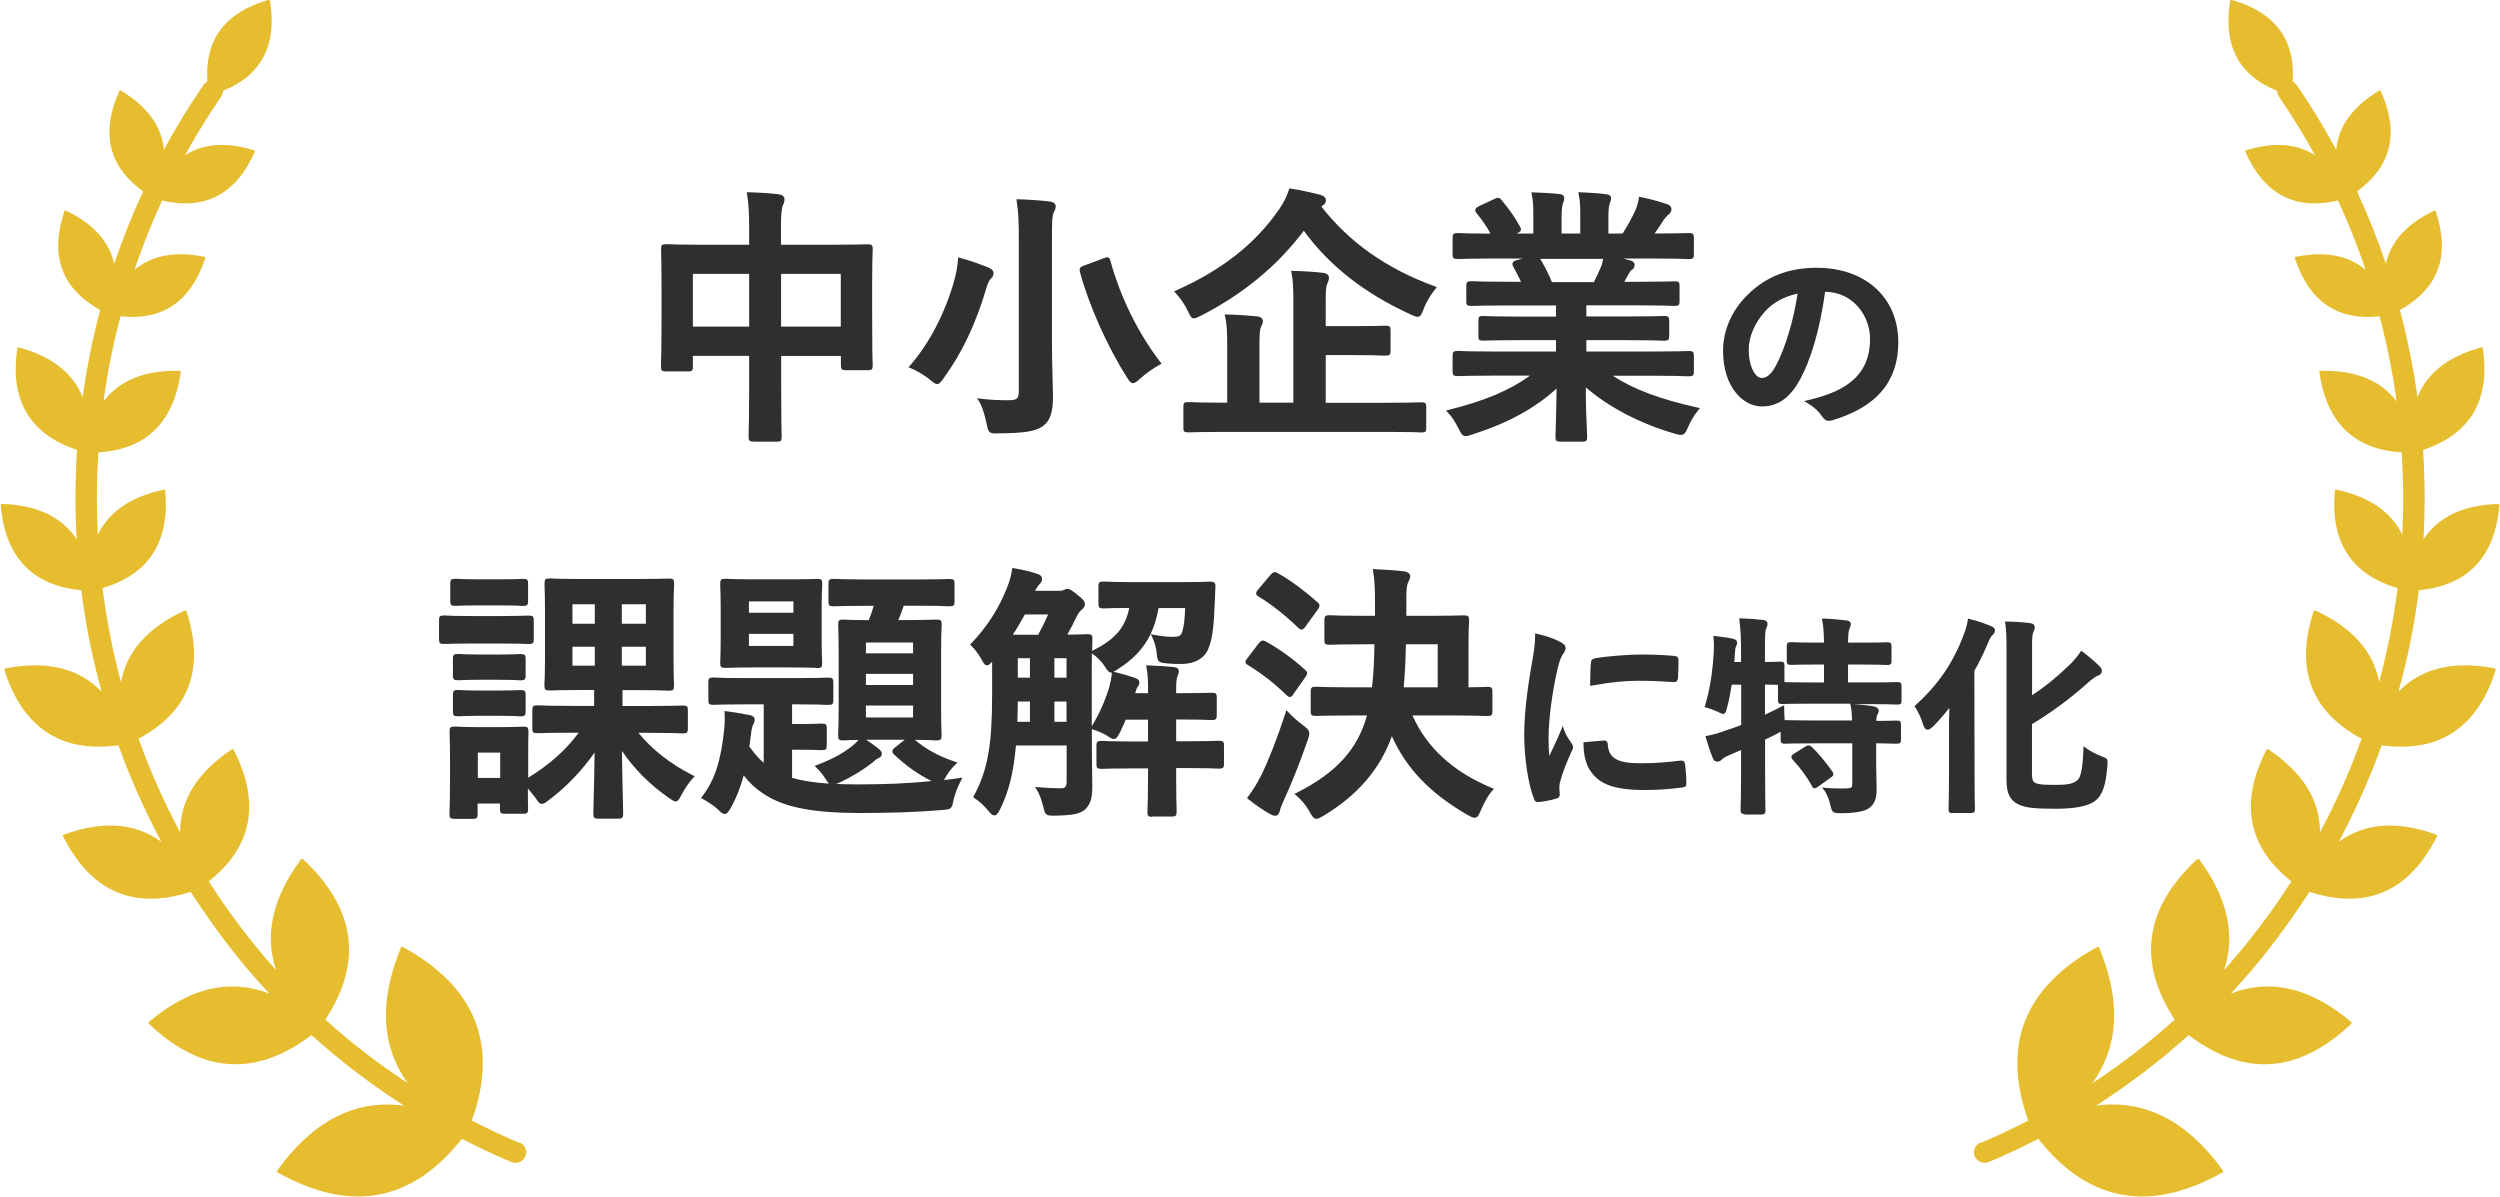
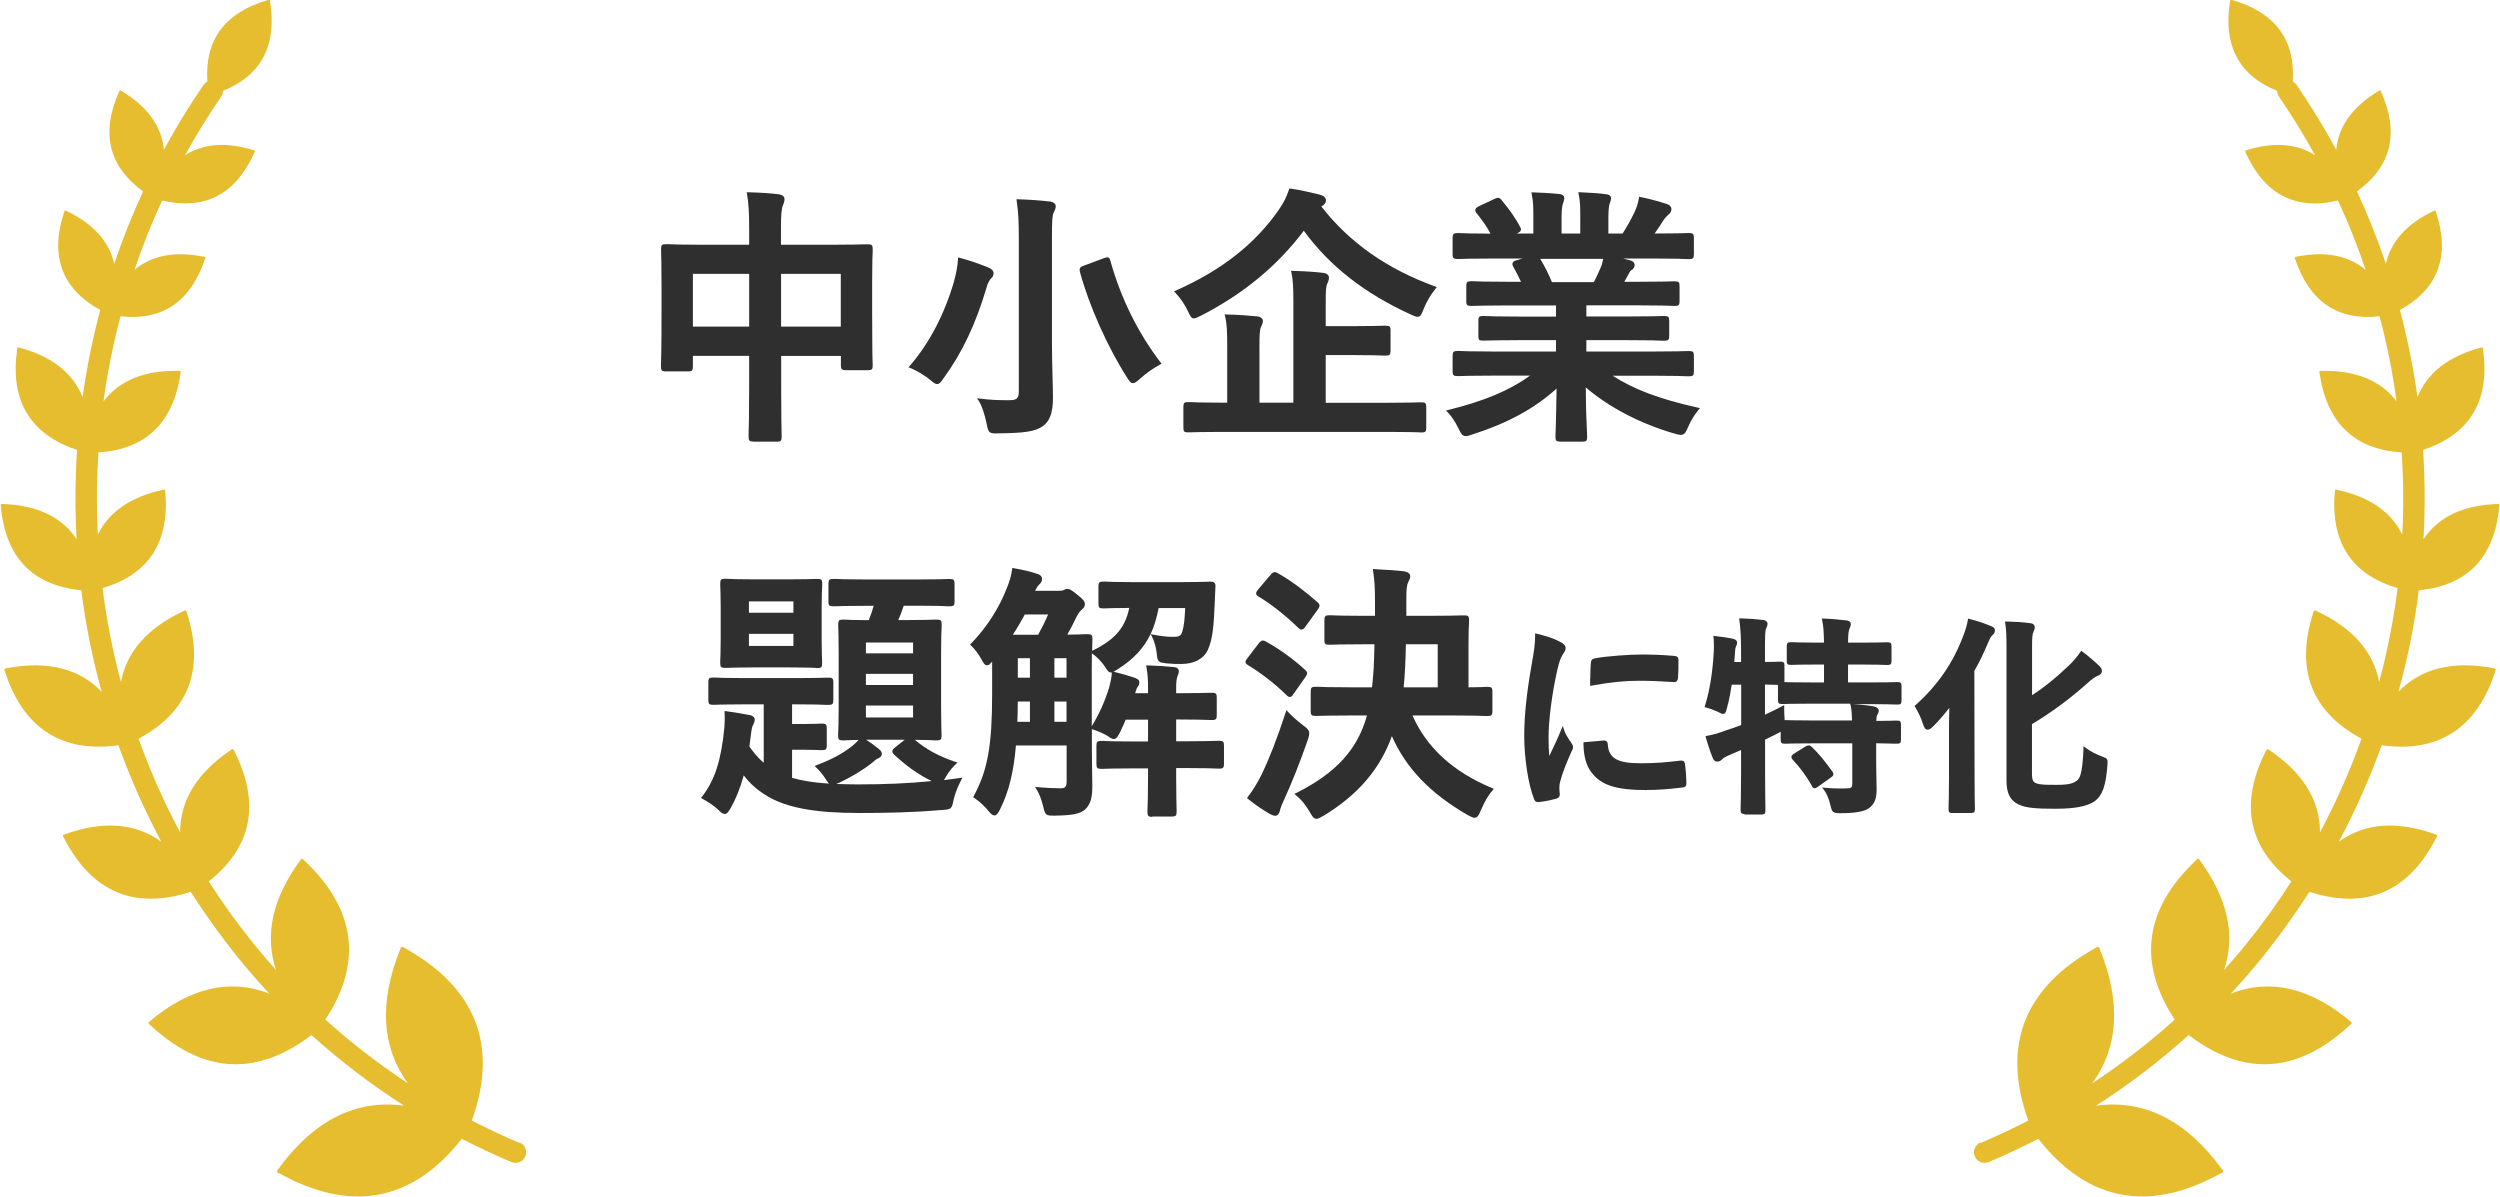
<svg xmlns="http://www.w3.org/2000/svg" id="_レイヤー_2" data-name="レイヤー 2" viewBox="0 0 224.82 107.62">
  <defs>
    <style>
      .cls-1 {
        fill: #e6bd2f;
      }

      .cls-2 {
        fill: #2f2f2f;
      }
    </style>
  </defs>
  <g id="_レイヤー_1-2" data-name="レイヤー 1">
    <g>
      <g>
        <path class="cls-2" d="M67.73,39.71c-.32,0-.41-.09-.41-.41v-.21c.02-.51.05-1.88.05-4.21v-2.88h-5.06v.97c0,.32-.06.43-.41.43h-2.05c-.35,0-.41-.11-.41-.43v-.13c.01-.34.05-1.37.05-4.6v-2.49c0-1.98-.03-2.87-.04-3.21v-.17c0-.32.08-.41.4-.41h.21c.38.02,1.26.05,3.08.05h4.23v-1.48c0-1.4-.05-2.23-.19-3.07l-.03-.17h.17c1.07.03,1.98.09,2.69.18.33.04.54.2.54.43,0,.18-.05.37-.14.55-.12.29-.18.88-.18,1.89v1.67h4.55c1.82,0,2.7-.03,3.08-.04h.21c.32,0,.41.08.41.4v.18c-.02.34-.05,1.15-.05,2.82v2.8c0,3.24.03,4.25.05,4.58v.13c0,.32-.08.41-.4.41h-2.05c-.32,0-.41-.09-.41-.41v-.87h-5.37v2.83c0,2.39.03,3.81.04,4.29v.18c0,.32-.08.41-.4.41h-2.15ZM75.61,29.37v-4.74h-5.37v4.74h5.37ZM67.37,29.37v-4.74h-5.06v4.74h5.06Z" />
        <path class="cls-2" d="M89.64,38.98c-.72,0-.76-.1-.91-.86-.2-.94-.44-1.65-.7-2.05l-.17-.26.3.04c.96.12,1.66.14,2.54.14.75,0,.92-.15.92-.8v-13.66c0-1.62-.03-2.34-.19-3.44l-.02-.17h.17c.93.03,2.01.1,2.82.2.31.03.54.2.54.41s-.07.35-.13.48l-.05.1c-.14.27-.16.8-.16,2.36v9.5c0,.92.03,1.91.05,2.82.02.76.04,1.45.04,1.99,0,1.33-.28,2.1-.93,2.56-.69.46-1.62.61-4,.63h-.13ZM84.28,34.54c-.17,0-.32-.12-.6-.35-.58-.5-1.33-.89-1.8-1.09l-.18-.07.13-.15c1.72-1.98,3.08-4.57,3.94-7.49.21-.75.34-1.45.38-2.07v-.17s.17.04.17.04c.89.22,1.97.63,2.53.85.24.11.5.26.5.52,0,.2-.08.37-.25.5-.09.11-.29.39-.41.89-.94,3.18-2.19,5.82-3.84,8.07-.22.32-.37.52-.57.52ZM101.9,34.46c-.23,0-.36-.21-.56-.53-1.75-2.74-3.41-6.46-4.22-9.46-.1-.41.06-.48.43-.61l1.69-.63c.15-.05.25-.09.33-.09.2,0,.25.18.29.33.93,3.34,2.49,6.49,4.5,9.11l.1.13-.15.08c-.45.24-1.21.73-1.78,1.26-.28.25-.45.4-.63.4Z" />
        <path class="cls-2" d="M127.68,38.88c-.34-.01-1.16-.04-2.84-.04h-14.99c-1.68,0-2.48.03-2.84.04h-.21c-.29,0-.38-.08-.38-.38v-1.93c0-.32.09-.41.38-.41h.21c.36.02,1.16.05,2.84.05h.51v-5.15c0-1.22-.03-1.96-.19-2.6l-.04-.18h.19c1.07.03,1.96.09,2.74.17.3.03.51.2.51.41,0,.2-.07.33-.13.45l-.05.11c-.11.27-.13.77-.13,1.71v5.08h3.05v-9.07c0-1.16-.03-1.95-.17-2.6l-.04-.18h.18c1.1.03,2.01.09,2.72.18.3.03.51.2.51.41,0,.23-.07.39-.14.54-.15.31-.15.79-.15,1.73v2.11h2.3c1.75,0,2.59-.03,2.94-.04h.18c.32,0,.41.08.41.4v1.88c0,.32-.09.41-.41.41h-.18c-.35-.02-1.19-.05-2.94-.05h-2.3v4.29h5.61c1.68,0,2.5-.03,2.84-.04h.18c.32,0,.41.08.41.4v1.93c0,.3-.09.38-.41.38h-.18ZM107.39,28.64c-.25,0-.35-.21-.54-.61-.29-.62-.68-1.2-1.13-1.68l-.14-.15.18-.08c4.11-1.82,7.14-4.21,9.27-7.3.41-.59.65-1.08.88-1.75l.04-.11h.12c.89.13,1.81.35,2.48.51l.15.04c.36.1.54.27.54.52,0,.13-.06.33-.34.49l-.07.06c2.54,3.24,5.87,5.59,10.2,7.17l.18.07-.12.15c-.35.45-.75,1.02-1.07,1.83-.17.45-.27.69-.54.69-.15,0-.33-.08-.62-.21-4.17-1.91-7.31-4.37-9.61-7.53-2.38,3.15-5.39,5.65-9.21,7.62l-.13.06c-.24.12-.38.19-.52.19Z" />
        <path class="cls-2" d="M140.26,39.71c-.3,0-.38-.09-.38-.41,0-.13,0-.35.02-.68.02-.7.06-1.88.08-3.68-1.95,1.78-4.36,3.1-7.57,4.13-.26.09-.45.15-.6.15-.32,0-.45-.27-.66-.71-.3-.6-.64-1.11-.94-1.41l-.18-.18.24-.06c3.21-.8,5.49-1.75,7.32-3.08h-3.49c-1.72,0-2.54.03-2.87.04h-.17c-.34,0-.43-.08-.43-.4v-1.43c0-.34.09-.43.43-.43h.17c.33.02,1.15.05,2.87.05h5.83v-1.02h-3.27c-1.87,0-2.79.03-3.15.04h-.18c-.35,0-.38-.11-.38-.4v-1.38c0-.31.03-.43.38-.43h.18c.37.02,1.28.05,3.15.05h3.27v-1h-4.4c-1.85,0-2.72.03-3.06.04h-.18c-.3,0-.43-.05-.43-.38v-1.43c0-.32.09-.41.43-.41h.18c.35.02,1.21.05,3.06.05h1.25c-.24-.52-.46-.93-.67-1.31-.06-.11-.14-.25-.08-.39.05-.13.2-.19.33-.23l.57-.16h-2.83c-1.72,0-2.54.03-2.87.04h-.17c-.34,0-.43-.08-.43-.4v-1.5c0-.34.09-.43.43-.43h.17c.33.02,1.13.05,2.81.05-.35-.66-.75-1.21-1.26-1.85-.06-.06-.13-.17-.11-.3.03-.14.16-.23.35-.33l1.4-.65c.12-.06.21-.09.29-.09.16,0,.26.11.35.23.7.84,1.25,1.64,1.63,2.36.06.1.11.21.08.32-.03.12-.15.19-.33.28l-.05.02h1.5v-1.45c0-.85,0-1.41-.14-2.07l-.04-.18h.18c.44.02,1.57.06,2.36.15.36.04.42.24.42.36,0,.15-.04.27-.08.39-.09.22-.16.55-.16,1.35v1.45h1.68v-1.43c0-.86,0-1.44-.14-2.1l-.04-.18h.18c1.02.04,1.8.1,2.34.18.36.04.43.22.43.36,0,.12-.03.26-.11.44-.06.14-.13.48-.13,1.28v1.45h1.28c.41-.64.74-1.23,1.06-1.9.18-.38.31-.73.4-1.27l.02-.14.14.03c1,.2,1.91.48,2.36.63.37.12.41.36.41.45,0,.25-.13.39-.29.52-.14.12-.25.25-.39.43-.26.43-.55.84-.83,1.25h.07c1.72,0,2.54-.03,2.87-.04h.18c.35,0,.41.11.41.43v1.5c0,.32-.09.41-.41.41h-.18c-.33-.02-1.15-.05-2.87-.05h-2.9c.2.05.4.1.61.16.38.09.42.33.42.43,0,.2-.12.38-.34.49-.05.03-.15.22-.21.33l-.38.68h1.33c1.85,0,2.72-.03,3.06-.04h.17c.32,0,.41.08.41.4v1.43c0,.3-.09.38-.41.38h-.17c-.35-.02-1.21-.05-3.06-.05h-4.74v1h3.7c1.9,0,2.8-.03,3.16-.04h.18c.35,0,.41.11.41.43v1.38c0,.32-.09.41-.41.41h-.18c-.36-.02-1.26-.05-3.16-.05h-3.7v1.02h6.21c1.72,0,2.54-.03,2.87-.04h.18c.32,0,.41.08.41.43v1.43c0,.32-.09.41-.41.41h-.18c-.33-.02-1.15-.05-2.87-.05h-3.84c1.87,1.22,4.25,2.11,7.62,2.86l.22.05-.14.18c-.37.45-.68.96-.92,1.52-.19.45-.32.71-.66.71-.13,0-.29-.04-.54-.11-3.11-.9-5.92-2.37-8-4.16,0,1.91.07,3.18.1,3.87.01.29.02.48.02.6,0,.32-.09.41-.41.41h-2.05ZM143.34,25.36c.21-.4.39-.8.61-1.31.1-.22.15-.42.22-.77h-5.66c.43.72.77,1.4,1.05,2.09h3.78Z" />
-         <path class="cls-2" d="M164.47,37.85c-.29,0-.47-.18-.65-.45-.18-.28-.55-.71-1.28-1.15l-.3-.18.34-.08c2.77-.66,5.59-1.82,5.59-5.51,0-2.07-1.51-4.21-4.04-4.24-.47,3.4-1.29,6.19-2.36,8.07-.88,1.53-1.94,2.24-3.33,2.24-1.69,0-3.49-1.75-3.49-5,0-1.83.77-3.61,2.18-5.01,1.66-1.66,3.7-2.46,6.24-2.46,4.39,0,7.34,2.69,7.34,6.7,0,3.52-1.94,5.82-5.92,7.01-.13.04-.23.05-.33.05ZM161.66,26.4c-1.25.28-2.2.8-2.96,1.63-.91,1.03-1.44,2.27-1.44,3.4,0,1.67.66,2.56,1.14,2.56.41,0,.79-.18,1.29-1.08.84-1.55,1.64-4.21,1.96-6.51Z" />
      </g>
      <g>
-         <path class="cls-2" d="M40.85,73.63c-.32,0-.43-.06-.43-.41v-.16c.02-.31.05-1.13.05-3.49v-1.55c0-1.14-.03-1.75-.04-2.05v-.22c0-.35.11-.41.42-.41h.18c.27.02.84.05,2.02.05h1.86c1.16,0,1.73-.03,2.02-.04h.21c.3,0,.38.08.38.4v.21c-.01.28-.02.82-.02,1.65v2.33c1.89-1.16,3.42-2.52,4.54-4.05h-.52c-1.83,0-2.71.03-3.06.04h-.18c-.32,0-.41-.08-.41-.4v-1.69c0-.32.09-.41.41-.41h.18c.35.02,1.23.05,3.06.05h1.91v-1.43h-1.07c-1.66,0-2.45.03-2.79.04h-.2c-.32,0-.41-.08-.41-.4v-.2c.02-.32.05-1,.05-2.22v-4.4c0-1.22-.03-1.9-.04-2.22v-.2c0-.34.08-.43.4-.43h.2c.35.02,1.14.05,2.79.05h4.83c1.66,0,2.46-.03,2.81-.04h.21c.35,0,.41.11.41.43v.2c-.02.32-.05,1-.05,2.22v4.4c0,1.25.03,1.95.04,2.25v.17c0,.32-.08.41-.4.41h-.21c-.35-.02-1.16-.05-2.81-.05h-1.21v1.43h2.2c1.85,0,2.73-.03,3.09-.04h.18c.32,0,.41.08.41.4v1.69c0,.32-.09.41-.41.41h-.18c-.35-.02-1.23-.05-3.09-.05h-.77c1.23,1.51,2.88,2.8,4.89,3.82l.17.09-.13.14c-.36.38-.72.9-1.06,1.54-.21.4-.31.58-.54.58-.12,0-.23-.08-.43-.21l-.18-.12c-1.68-1.17-3.09-2.58-4.2-4.21.02,1.84.06,3.51.09,4.57.01.56.02.95.02,1.11,0,.32-.09.41-.41.41h-1.86c-.32,0-.41-.09-.41-.41,0-.15,0-.51.02-1.04.03-1.03.07-2.68.09-4.5-1.11,1.61-2.59,3.15-4.12,4.28-.28.23-.45.34-.62.34-.22,0-.34-.18-.6-.57-.23-.3-.46-.58-.66-.81,0,1.01.01,1.5.02,1.72v.14c0,.32-.08.41-.38.41h-1.74c-.32,0-.41-.09-.41-.41v-.51h-2.01v.97c0,.32-.09.41-.41.41h-1.71ZM44.98,69.96v-2.28h-2.01v2.28h2.01ZM58.08,59.86v-1.7h-2.16v1.7h2.16ZM53.49,59.86v-1.7h-2.01v1.7h2.01ZM58.08,56.09v-1.75h-2.16v1.75h2.16ZM53.49,56.09v-1.75h-2.01v1.75h2.01ZM46.67,64.41c-.25-.01-.76-.04-1.86-.04h-1.62c-1.12,0-1.64.03-1.88.04h-.17c-.32,0-.41-.08-.41-.4v-1.55c0-.32.09-.41.41-.41h.17c.25.02.77.05,1.88.05h1.62c1.1,0,1.61-.03,1.86-.04h.17c.34,0,.43.08.43.4v1.55c0,.32-.09.41-.43.41h-.17ZM46.67,61.17c-.25-.01-.76-.04-1.86-.04h-1.62c-1.12,0-1.64.03-1.88.04h-.17c-.32,0-.41-.08-.41-.4v-1.55c0-.32.09-.41.41-.41h.17c.25.02.77.05,1.88.05h1.62c1.1,0,1.61-.03,1.86-.04h.17c.34,0,.43.08.43.4v1.55c0,.32-.09.41-.43.41h-.17ZM47.42,57.91c-.29-.01-.96-.04-2.41-.04h-2.54c-1.45,0-2.12.03-2.41.04h-.17c-.32,0-.41-.08-.41-.43v-1.72c0-.32.09-.41.41-.41h.17c.29.02.96.05,2.41.05h2.54c1.45,0,2.12-.03,2.41-.04h.17c.32,0,.41.08.41.4v1.72c0,.32-.06.43-.41.43h-.17ZM46.89,54.48c-.26-.01-.82-.04-2-.04h-1.79c-1.2,0-1.76.03-2.03.04h-.17c-.32,0-.41-.08-.41-.4v-1.62c0-.32.09-.41.41-.41h.17c.26.02.83.05,2.03.05h1.79c1.18,0,1.74-.03,2-.04h.17c.32,0,.43.05.43.4v1.62c0,.32-.09.41-.43.41h-.17Z" />
        <path class="cls-2" d="M65.16,73.19c-.18,0-.32-.11-.58-.38-.42-.4-.94-.71-1.4-.97l-.14-.08.1-.13c1.14-1.47,1.72-3.27,2-6.19.03-.4.05-.85.02-1.33v-.17s.16.02.16.02c.52.06,1.08.16,1.62.26l.4.07c.43.07.53.26.53.41,0,.21-.06.33-.16.51-.05.11-.1.23-.15.62l-.17,1.31c.33.44.72.98,1.29,1.45v-5.25h-1.67c-1.64,0-2.42.03-2.75.04h-.18c-.3,0-.38-.09-.38-.4v-1.64c0-.32.09-.41.38-.41h.18c.33.02,1.11.05,2.75.05h4.59c1.64,0,2.42-.03,2.75-.04h.18c.32,0,.41.08.41.4v1.64c0,.32-.09.41-.41.41h-.18c-.33-.02-1.11-.05-2.75-.05h-.37v1.77h.92c.97,0,1.41-.03,1.62-.04.08,0,.13,0,.17,0,.32,0,.41.09.41.41v1.57c0,.32-.09.41-.41.41-.04,0-.09,0-.17,0-.22-.01-.65-.04-1.62-.04h-.92v2.53c.89.26,1.96.43,3.31.52-.06-.07-.12-.16-.19-.26l-.06-.09c-.34-.54-.56-.77-.88-1.09l-.15-.15.2-.08c1.55-.59,2.38-1.1,3.16-1.7.21-.17.4-.34.59-.56-.67,0-1.04.03-1.25.04h-.18c-.32,0-.41-.08-.41-.4v-.2c.02-.33.05-1.05.05-2.34v-4.98c0-1.31-.03-2.02-.04-2.34v-.19c0-.32.08-.41.4-.41h.18c.28.02.91.05,2.17.05.17-.42.3-.82.44-1.29h-.71c-1.64,0-2.42.03-2.75.04h-.18c-.3,0-.43-.05-.43-.38v-1.67c0-.32.09-.41.43-.41h.18c.33.02,1.11.05,2.75.05h4.64c1.64,0,2.42-.03,2.75-.04h.18c.32,0,.41.08.41.4v1.67c0,.3-.09.38-.41.38h-.18c-.33-.02-1.11-.05-2.75-.05h-1.23c-.16.49-.32.91-.49,1.29h.87c1.41,0,2.09-.03,2.41-.04h.21c.32,0,.41.08.41.4v.19c-.02.32-.05,1.04-.05,2.34v4.98c0,1.28.03,2.01.04,2.34v.2c0,.32-.08.41-.4.41h-.21c-.27-.02-.79-.04-1.79-.05.98.84,2.18,1.49,3.61,1.97l.23.08-.18.16c-.28.26-.57.62-.82,1.03-.09.17-.17.29-.22.38.45-.05.92-.11,1.38-.18l.28-.04-.13.25c-.3.59-.51,1.11-.66,1.71-.16.85-.2.9-1.05.95-2.65.23-5.17.27-7.5.27-3.92,0-6.45-.47-8.22-1.52-1.03-.63-1.61-1.21-2.11-1.86-.31,1.14-.7,2.1-1.17,2.94-.21.33-.33.53-.53.53ZM75.22,70.5c.58.02,1.21.04,1.9.04,2.46,0,4.59-.09,6.66-.3-1.23-.61-2.3-1.37-3.37-2.38-.09-.09-.17-.19-.16-.31,0-.14.12-.24.27-.36l.84-.67s-3.33,0-3.47,0c.35.23.69.47,1.09.79.2.17.32.27.32.47,0,.28-.24.38-.38.44-.12.05-.22.14-.38.28l-.09.08c-.86.68-1.86,1.28-2.98,1.81,0,0-.21.09-.25.1ZM82.11,64.52v-1.07h-4.24v1.07h4.24ZM82.11,61.6v-1h-4.24v1h4.24ZM82.11,58.75v-.97h-4.24v.97h4.24ZM73.39,60.06c-.3-.01-1-.04-2.41-.04h-3.19c-1.38,0-2.08.03-2.4.04h-.21c-.32,0-.41-.08-.41-.4,0-.04,0-.12,0-.22.01-.29.04-.87.04-1.9v-2.97c0-1.04-.03-1.62-.04-1.91v-.2c0-.32.08-.41.4-.41h.21c.32.02,1.02.05,2.4.05h3.19c1.41,0,2.1-.03,2.41-.04h.18c.3,0,.38.09.38.4v.2c-.02.29-.05.87-.05,1.91v2.97c0,1.06.03,1.64.04,1.93v.2c0,.32-.08.41-.38.41h-.18ZM71.35,58.09v-1.09h-4v1.09h4ZM71.35,55.1v-1.02h-4v1.02h4Z" />
        <path class="cls-2" d="M103.62,73.46c-.34,0-.43-.08-.43-.41v-.21c.02-.4.05-1.33.05-2.91v-.83h-1.26c-1.66,0-2.46.03-2.79.04h-.18c-.32,0-.41-.08-.41-.43v-1.67c0-.32.09-.41.41-.41h.18c.33.02,1.13.05,2.79.05h1.26v-1.96h-2.01c-.1.26-.21.5-.32.73l-.18.39c-.21.39-.33.62-.56.62-.15,0-.32-.09-.64-.32-.37-.21-.86-.42-1.31-.56h-.03s0,1.87,0,1.87c0,.56.01,1.14.02,1.71.01.54.02,1.06.02,1.53,0,.95-.11,1.59-.65,2.11-.51.4-1.11.52-2.71.55h-.13c-.71,0-.76-.09-.93-.84-.17-.66-.34-1.11-.58-1.5l-.15-.24.28.02c.77.07,1.42.1,2.07.1.34-.02.49-.11.49-.63v-3.22h-4.56c-.21,2.44-.64,4.16-1.43,5.75-.18.34-.31.54-.51.54-.16,0-.29-.13-.45-.31-.42-.52-.85-.92-1.35-1.26l-.11-.07.06-.11c1.25-2.31,1.65-4.54,1.65-9.19v-2.89c-.18.2-.31.33-.46.33-.21,0-.33-.22-.51-.56-.28-.49-.58-.89-.91-1.2l-.11-.1.1-.1c1.41-1.46,2.53-3.2,3.23-5.03.24-.59.38-1.08.45-1.61l.02-.15.15.02c.64.11,1.53.3,2.05.49.42.11.48.34.48.47,0,.23-.11.36-.24.49-.14.14-.25.31-.39.58h2.15c.21,0,.31-.02.41-.06.11-.06.21-.11.37-.11.17,0,.33.08.89.54.48.37.66.58.66.81s-.08.36-.32.55c-.1.08-.26.26-.44.63-.29.61-.56,1.13-.82,1.58.92,0,1.4-.03,1.65-.04h.18c.34,0,.43.08.43.4,0,0-.02.69-.03,1.09h.02c2.03-1,2.95-2.05,3.32-3.85-1.3,0-1.94.03-2.21.04h-.15c-.32,0-.41-.08-.41-.4v-1.6c0-.32.09-.41.41-.41h.17c.31.02,1.05.05,2.63.05h4.08c1.56,0,2.3-.03,2.62-.04h.18c.12,0,.26,0,.35.11.09.1.09.24.08.33l-.05,1.2c-.09,2.3-.19,3.49-.62,4.47-.36.82-1.24,1.29-2.4,1.29-.42,0-.76,0-1.29-.05-.7-.08-.85-.12-.9-.76-.07-.67-.22-1.21-.44-1.64l-.13-.24c-.62,1.29-1.55,2.27-2.94,3.15-.18.12-.31.2-.41.24h.03c.76.18,1.25.33,1.83.52.26.09.48.2.48.42,0,.17-.03.25-.1.34-.13.17-.17.27-.28.65h1.16v-.49c0-.66-.02-1.17-.14-1.84l-.03-.17h.17c.88.03,1.71.08,2.33.15.29.03.44.16.44.38,0,.15-.06.29-.11.41-.1.26-.13.57-.13,1.07v.49c1.82,0,2.71-.03,3.06-.04h.18c.32,0,.41.08.41.4v1.62c0,.32-.06.43-.41.43h-.18c-.36-.02-1.24-.05-3.06-.05v1.96h.95c1.66,0,2.45-.03,2.77-.04h.17c.32,0,.41.08.41.4v1.67c0,.32-.06.43-.41.43h-.17c-.33-.02-1.11-.05-2.77-.05h-.95v.83c0,1.61.03,2.56.04,2.94v.18c0,.32-.08.41-.4.41h-1.79ZM98.19,58.76c0,.4-.01.89-.01,1.48v5.07c.66-1.08,1.16-2.19,1.56-3.47.14-.54.21-.87.24-1.27v-.09s-.03,0-.05,0c-.23,0-.35-.19-.58-.55-.38-.56-.83-.95-1.15-1.17h0ZM95.91,64.91v-1.82h-1.09v1.82h1.09ZM92.62,64.91v-1.82h-1.09c0,.64-.02,1.27-.04,1.82h1.14ZM95.91,60.94v-1.75h-1.09v1.75h1.09ZM92.62,60.94v-1.75h-1.09v1.75h1.09ZM103.74,57.08c.71.13,1.23.19,1.69.19.66,0,.78-.1.9-.5.16-.52.21-1.2.25-2.09h-2.39c-.16.89-.4,1.66-.72,2.35l.27.05ZM93.36,57.08c.37-.68.64-1.22.89-1.82h-2.09c-.32.6-.69,1.23-1.08,1.82h2.28Z" />
        <path class="cls-2" d="M118.38,73.63c-.25,0-.37-.21-.61-.63-.33-.59-.76-1.11-1.2-1.46l-.17-.14.2-.1c3.57-1.81,5.48-3.9,6.33-6.96h-1.29c-1.92,0-2.83.03-3.18.04h-.18c-.32,0-.41-.08-.41-.4v-1.79c0-.34.08-.43.41-.43h.18c.36.02,1.26.05,3.18.05h1.74c.13-1.06.2-2.29.22-3.87h-.97c-1.8,0-2.65.03-2.97.04h-.15c-.32,0-.41-.08-.41-.4v-1.84c0-.32.09-.41.41-.41h.15c.32.02,1.17.05,2.97.05h1.02v-1.26c0-1.37-.05-1.97-.17-2.78l-.02-.17.45.03c.76.04,1.63.09,2.37.18.47.09.54.31.54.43,0,.17-.06.3-.14.46l-.05.1c-.11.23-.16.61-.16,1.39v1.62h2.06c1.79,0,2.64-.03,2.99-.04h.18c.32,0,.41.08.41.4v.2c-.02.29-.05.89-.05,1.93v3.94c.87,0,1.35-.03,1.58-.04h.16c.32,0,.41.08.41.42v1.79c0,.32-.09.41-.41.41h-.18c-.36-.02-1.26-.05-3.16-.05h-3.44c1.27,2.89,3.67,5.08,7.14,6.52l.18.08-.13.15c-.35.39-.7.99-1.04,1.78-.17.41-.29.67-.57.67-.14,0-.28-.07-.52-.2l-.12-.06c-3.35-1.94-5.52-4.2-6.79-7.08-1.06,2.96-3.07,5.3-6.13,7.15-.3.17-.49.29-.68.29ZM129.29,61.81v-3.87h-2.86c-.03,1.48-.09,2.75-.2,3.87h3.06ZM114.69,73.36c-.21,0-.4-.11-.58-.21-.63-.38-1.18-.74-1.86-1.29l-.11-.09.08-.11c.48-.64.77-1.11,1.2-1.94.69-1.41,1.43-3.3,2.19-5.63l.07-.23.16.17c.37.4.85.82,1.34,1.19.39.29.56.45.56.74,0,.12-.03.24-.09.43l-.04.14c-.73,2.09-1.46,3.92-2.16,5.44-.2.42-.31.71-.35.94-.07.29-.23.45-.43.45ZM115.99,62.68c-.09,0-.19-.06-.32-.19-1.02-1-2.23-1.94-3.41-2.66-.14-.08-.26-.16-.26-.29,0-.12.08-.23.2-.38l.99-1.3c.11-.13.22-.26.38-.26.09,0,.18.04.28.1,1.2.66,2.42,1.54,3.51,2.53.12.12.19.19.19.3,0,.11-.06.2-.16.36l-1.1,1.56c-.06.11-.15.23-.31.23ZM117.06,56.62c-.1,0-.19-.06-.29-.14-1.12-1.1-2.45-2.15-3.57-2.82-.12-.07-.24-.15-.24-.29,0-.13.08-.23.2-.38l1.11-1.31c.13-.14.23-.23.37-.23.09,0,.17.04.28.1,1.38.77,2.69,1.84,3.55,2.6.12.09.19.2.19.32s-.07.22-.17.37l-1.11,1.53c-.09.13-.18.24-.32.24Z" />
        <path class="cls-2" d="M138.29,72.13c-.08,0-.27-.03-.35-.31-.5-1.26-.87-3.65-.87-5.67,0-1.73.22-3.83.64-6.22.25-1.4.34-2,.34-2.79v-.18l.18.04c.82.2,1.45.39,2.05.71.32.17.51.32.51.58,0,.17-.05.25-.3.64-.17.31-.26.55-.44,1.3-.48,2.12-.79,4.51-.79,6.07,0,.65.02,1.17.06,1.68.05-.11.1-.22.16-.32.26-.55.54-1.12.91-2.02l.15-.36.12.37c.11.36.28.61.48.91l.17.25c.09.14.15.25.15.36,0,.17-.05.27-.12.38-.44.99-.78,1.77-1.06,2.82-.02.06-.05.21-.05.55,0,.12.01.22.02.3,0,.08.02.15.02.23,0,.2-.12.33-.36.38-.53.15-1.06.25-1.57.3h-.05ZM148.11,71.05c-2.8,0-4.16-.44-5.02-1.63-.44-.56-.69-1.49-.69-2.54v-.13s1.85-.16,1.85-.16c.34,0,.34.32.34.42.1,1.19.9,1.63,2.94,1.63,1.44,0,2.4-.1,3.59-.24h.1c.26,0,.29.21.32.36.05.39.11,1.13.11,1.65,0,.33-.09.38-.45.42-1.24.15-2.17.21-3.1.21ZM143.01,61.01c.01-.73.02-1.09.05-1.37.02-.28.12-.39.38-.44,1.11-.21,3.22-.34,4.13-.34,1.1,0,1.99.04,2.81.11.35.02.56.04.56.39,0,.57,0,1.08-.04,1.62-.03.24-.14.36-.34.36-1.22-.08-2.2-.12-3.13-.12-1.31,0-2.55.12-4.26.43l-.17.03v-.67Z" />
        <path class="cls-2" d="M156.88,73.2c-.27,0-.35-.08-.35-.35v-.17c.01-.38.04-1.41.04-3.14v-2.09l-1.12.48c-.41.18-.54.3-.57.34-.11.13-.28.22-.43.22-.2,0-.32-.08-.41-.29-.28-.65-.55-1.58-.63-1.85l-.04-.15.15-.03c.58-.11,1.08-.25,1.73-.5.45-.14.89-.3,1.33-.47v-3.63h-.85c-.09.6-.22,1.35-.42,2.07-.08.32-.13.56-.36.56-.12,0-.25-.07-.47-.19-.45-.2-.79-.32-1.04-.38l-.15-.03.04-.15c.43-1.38.69-3.03.79-4.91.02-.4.01-.83-.02-1.19l-.02-.17.17.02c.5.06,1.07.13,1.54.23.21.05.42.12.42.37,0,.15-.05.25-.11.37-.05.11-.07.34-.08.59l-.06.77h.61v-.92c0-1.35-.04-1.92-.15-2.84l-.02-.16h.16c.73.02,1.3.06,1.96.14.32.03.43.19.43.33s-.04.25-.09.36l-.04.1c-.09.21-.1.71-.1,2.04v.95c.7,0,1.08-.02,1.26-.03h.12c.25,0,.37.04.37.33,0,0,0,1.49,0,1.51.32.01,1,.03,2.32.03h1.24v-1.61h-.63c-1.33,0-1.95.02-2.21.03h-.14c-.29,0-.37-.07-.37-.35v-1.34c0-.27.08-.35.37-.35h.14c.25.01.87.04,2.21.04h.63c-.02-1.02-.06-1.5-.16-1.98l-.04-.18h.18c.72.02,1.3.08,2,.16.35.03.43.2.43.33,0,.15-.05.27-.11.39-.09.23-.13.52-.14,1.28h1.18c1.35,0,1.98-.02,2.24-.03h.14c.27,0,.35.08.35.35v1.34c0,.27-.08.35-.35.35h-.14c-.26-.01-.89-.04-2.24-.04h-1.18v1.61h1.94c1.46,0,2.14-.02,2.4-.03h.12c.23,0,.35.05.35.33v1.34c0,.27-.08.35-.35.35h-.12c-.25-.01-.94-.04-2.4-.04h-1.54c.73.04,1.48.12,1.94.21.25.05.42.2.42.37s-.07.29-.13.39c-.05.09-.08.21-.09.54,1.01,0,1.53-.02,1.75-.03h.12c.27,0,.35.08.35.35v1.38c0,.27-.08.35-.35.35h-.2c-.26,0-.77-.02-1.68-.04v1.78c0,.46.01.91.02,1.33,0,.37.02.71.02,1.02,0,.73-.12,1.3-.7,1.72-.44.3-1.26.44-2.59.44-.66,0-.72-.1-.86-.7-.12-.53-.34-1.08-.56-1.36l-.2-.25.32.03c.42.04.87.06,1.3.06.24,0,.47,0,.7-.02.33-.01.4-.09.4-.44v-3.6h-3.58c-1.43,0-2.1.02-2.37.03h-.14c-.27,0-.35-.08-.35-.35v-.72s-.15.08-.15.08c-.27.15-.57.29-.87.44l-.38.18v3.07c0,1.78.03,2.82.03,3.18v.14c0,.27-.08.35-.37.35h-1.51ZM160.6,64.76c.27,0,.94.03,2.37.03h3.58c-.02-.59-.04-1.01-.12-1.33l-.05-.18h-3.59c-1.45,0-2.14.02-2.41.03h-.14c-.27,0-.35-.08-.35-.35v-1.37s-.67-.02-1.17-.03v2.71l.27-.13c.4-.19.83-.39,1.25-.62l.21-.11v.24c0,.32.01.73.04,1.11h.1ZM163.19,70.89c-.17,0-.24-.17-.26-.24-.51-.89-1.04-1.61-1.71-2.32-.08-.1-.14-.19-.12-.3.02-.11.11-.18.24-.26l1.02-.64c.12-.07.21-.1.29-.1.12,0,.21.07.28.14.57.54,1.14,1.22,1.85,2.21.19.28.07.4-.15.55l-1.13.81c-.13.09-.21.14-.31.14Z" />
        <path class="cls-2" d="M175.6,73.12c-.25,0-.37-.05-.37-.33v-.19c.01-.37.04-1.24.04-2.68v-4.27c0-.6.01-1.3.03-1.99-.53.67-1,1.21-1.43,1.64-.24.22-.36.32-.52.32-.23,0-.33-.24-.42-.51-.15-.52-.46-1.13-.7-1.52l-.06-.1.09-.08c2.02-1.81,3.4-3.82,4.33-6.33.17-.44.3-.89.37-1.3l.03-.15.15.04c.79.2,1.29.38,1.85.61.23.09.41.18.41.41,0,.17-.07.3-.22.43-.12.09-.23.28-.43.76-.37.88-.77,1.71-1.2,2.45l.02,9.58c0,1.46.02,2.35.03,2.7v.17c0,.25-.08.33-.34.33h-1.64ZM184.87,72.73c-1.7,0-2.69-.06-3.35-.39-.77-.37-1.08-1.01-1.08-2.19v-11.92c0-1.02-.02-1.58-.11-2.17l-.03-.17h.17c.78.02,1.39.06,2.03.14.32.02.48.15.48.39,0,.17-.06.28-.11.39-.1.19-.13.52-.13,1.25v4.46c1.11-.72,2.15-1.56,3.25-2.62.4-.36.81-.84,1.09-1.26l.08-.12.12.09c.47.35,1.03.82,1.49,1.26.16.16.25.29.25.48s-.16.36-.42.44c-.18.07-.53.32-.93.69-1.53,1.36-3.19,2.59-4.94,3.64v4.4c0,.67.11.83.44.94.32.11.8.12,1.82.12s1.48-.12,1.85-.44c.29-.24.45-1.09.52-2.77v-.27s.23.17.23.17c.37.28.9.56,1.42.75.51.18.55.25.51.75-.14,1.89-.45,2.77-1.16,3.29-.65.45-1.79.67-3.5.67Z" />
      </g>
      <path class="cls-1" d="M46.71,102.78c-1.46-.62-2.88-1.29-4.28-2.01,2.43-6.75.37-11.99-6.13-15.57-.04-.05-.12-.06-.18-.04-.06.02-.1.08-.11.14,0,0,0,.01,0,.02-1.94,4.78-1.71,8.83.67,12.1-2.62-1.73-5.11-3.64-7.42-5.73,3.39-5.16,2.73-10-1.98-14.39-.03-.05-.09-.07-.14-.07-.05,0-.1.04-.12.09,0,0,0,.01,0,.02-2.53,3.45-3.25,6.77-2.19,9.9-.68-.76-1.34-1.53-1.98-2.32-1.45-1.79-2.81-3.68-4.08-5.66,3.92-3.1,4.68-7.06,2.26-11.8-.02-.09-.16-.13-.22-.06,0,0,0,0,0,.01-3.08,2.07-4.62,4.56-4.61,7.44-1.46-2.73-2.71-5.55-3.74-8.42,4.54-2.44,5.99-6.27,4.32-11.42,0-.05-.04-.09-.08-.11-.04-.02-.09-.01-.13.02,0,0,0,0,0,0-3.28,1.52-5.19,3.67-5.69,6.42-.75-2.79-1.3-5.62-1.66-8.46,4.16-1.21,6.06-4.15,5.64-8.73,0-.04-.01-.08-.04-.11-.03-.02-.08-.03-.11,0,0,0,0,0-.01,0-2.93.62-4.9,1.98-5.9,4.04-.13-2.47-.11-4.94.05-7.4,4.27-.26,6.76-2.67,7.4-7.19.02-.04,0-.08-.02-.11-.03-.03-.07-.04-.11-.03,0,0,0,0-.01,0-3.09-.07-5.36.85-6.8,2.74.35-2.57.86-5.13,1.53-7.65,3.78.42,6.33-1.33,7.61-5.2.02-.03.02-.07,0-.11-.02-.03-.05-.05-.09-.04,0,0,0,0-.01,0-2.61-.53-4.7-.13-6.26,1.18.72-2.12,1.54-4.2,2.49-6.24,3.84.91,6.64-.56,8.33-4.37.02-.03.03-.07.01-.1-.02-.03-.05-.05-.08-.05,0,0,0,0-.01,0-2.47-.76-4.54-.61-6.19.45.99-1.79,2.07-3.55,3.24-5.26.11-.16.17-.35.17-.53,3.46-1.39,4.88-4.1,4.23-8.09,0-.04-.02-.07-.05-.09-.03-.02-.07-.02-.1,0,0,0,0,0,0,0-3.89,1.12-5.73,3.58-5.48,7.33-.13.07-.24.17-.33.29-1.3,1.89-2.5,3.85-3.58,5.86-.2-2.12-1.49-3.9-3.86-5.32-.02-.03-.07-.04-.1-.02-.03.01-.06.04-.06.08,0,0,0,0,0,.01-1.68,3.73-.95,6.75,2.15,8.99-.98,2.12-1.85,4.3-2.6,6.51-.45-2.02-1.89-3.61-4.33-4.77-.03-.02-.07-.03-.1-.01-.03.01-.06.05-.06.08,0,0,0,0,0,.01-1.32,3.96-.24,6.93,3.23,8.85-.68,2.57-1.21,5.18-1.58,7.83-.87-2.17-2.77-3.67-5.72-4.46-.03-.02-.08-.02-.12,0-.03.02-.05.06-.04.1,0,0,0,0,0,.01-.68,4.63,1.13,7.69,5.38,9.1-.04.54-.07,1.09-.09,1.64-.09,2.14-.07,4.27.05,6.39-1.33-2.01-3.57-3.07-6.69-3.17-.04-.01-.08,0-.11.03-.03.03-.04.07-.02.11,0,0,0,0,0,.01.34,3.98,2.19,6.43,5.51,7.31.54.14,1.11.24,1.73.3.39,3.08,1,6.13,1.83,9.12-2.04-2.11-4.92-2.81-8.61-2.1-.05,0-.09.02-.12.06-.02.04-.02.09,0,.13,0,0,0,0,0,.01,1.15,3.61,3.18,5.79,6.04,6.55,1.24.33,2.65.38,4.2.17,1.07,2.97,2.36,5.87,3.86,8.68-2.33-1.7-5.25-1.92-8.74-.65-.05,0-.09.04-.11.08-.02.04,0,.09.03.13,0,0,0,0,.01,0,1.47,2.9,3.4,4.67,5.79,5.3,1.67.44,3.56.32,5.66-.36,1.32,2.06,2.74,4.03,4.24,5.9.9,1.11,1.85,2.2,2.83,3.25-3.53-1.38-7.14-.54-10.78,2.51-.05.02-.08.08-.09.13,0,.06.03.11.08.13,0,0,0,0,.01,0,1.81,1.7,3.64,2.8,5.5,3.29,2.98.79,6.01,0,9.07-2.33,2.58,2.33,5.38,4.46,8.33,6.35-4.34-.59-8.15,1.33-11.36,5.76-.05.04-.07.11-.06.17.01.06.06.11.12.12,0,0,.01,0,.02,0,1.41.79,2.77,1.35,4.09,1.7,4.75,1.25,8.9-.34,12.38-4.77,1.46.75,2.94,1.45,4.46,2.09.04.02.09.03.13.04.45.12.93-.11,1.12-.55.21-.49-.02-1.04-.51-1.25Z" />
      <path class="cls-1" d="M178.12,102.78c1.46-.62,2.88-1.29,4.28-2.01-2.43-6.75-.37-11.99,6.13-15.57.04-.05.12-.06.18-.04.06.02.1.08.11.14,0,0,0,.01,0,.02,1.94,4.78,1.71,8.83-.67,12.1,2.62-1.73,5.11-3.64,7.42-5.73-3.39-5.16-2.73-10,1.98-14.39.03-.05.09-.07.14-.07.05,0,.1.04.12.09,0,0,0,.01,0,.02,2.53,3.45,3.25,6.77,2.19,9.9.68-.76,1.34-1.53,1.98-2.32,1.45-1.79,2.81-3.68,4.08-5.66-3.92-3.1-4.68-7.06-2.26-11.8.02-.09.16-.13.22-.06,0,0,0,0,0,.01,3.08,2.07,4.62,4.56,4.61,7.44,1.46-2.73,2.71-5.55,3.74-8.42-4.54-2.44-5.99-6.27-4.32-11.42,0-.05.04-.09.08-.11.04-.02.09-.01.13.02,0,0,0,0,0,0,3.28,1.52,5.19,3.67,5.69,6.42.75-2.79,1.3-5.62,1.66-8.46-4.16-1.21-6.06-4.15-5.64-8.73,0-.04.01-.08.04-.11.03-.02.08-.03.11,0,0,0,0,0,.01,0,2.93.62,4.9,1.98,5.9,4.04.13-2.47.11-4.94-.05-7.4-4.27-.26-6.76-2.67-7.4-7.19-.02-.04,0-.08.02-.11.03-.03.07-.04.11-.03,0,0,0,0,.01,0,3.09-.07,5.36.85,6.8,2.74-.35-2.57-.86-5.13-1.53-7.65-3.78.42-6.33-1.33-7.61-5.2-.02-.03-.02-.07,0-.11.02-.03.05-.05.09-.04,0,0,0,0,.01,0,2.61-.53,4.7-.13,6.26,1.18-.72-2.12-1.54-4.2-2.49-6.24-3.84.91-6.64-.56-8.33-4.37-.02-.03-.03-.07-.01-.1.02-.03.05-.05.08-.05,0,0,0,0,.01,0,2.47-.76,4.54-.61,6.19.45-.99-1.79-2.07-3.55-3.24-5.26-.11-.16-.17-.35-.17-.53-3.46-1.39-4.88-4.1-4.23-8.09,0-.04.02-.07.05-.09.03-.02.07-.02.1,0,0,0,0,0,0,0,3.89,1.12,5.73,3.58,5.48,7.33.13.07.24.17.33.29,1.3,1.89,2.5,3.85,3.58,5.86.2-2.12,1.49-3.9,3.86-5.32.02-.03.07-.04.1-.02.03.01.06.04.06.08,0,0,0,0,0,.01,1.68,3.73.95,6.75-2.15,8.99.98,2.12,1.85,4.3,2.6,6.51.45-2.02,1.89-3.61,4.33-4.77.03-.02.07-.03.1-.01.03.01.06.05.06.08,0,0,0,0,0,.01,1.32,3.96.24,6.93-3.23,8.85.68,2.57,1.21,5.18,1.58,7.83.87-2.17,2.77-3.67,5.72-4.46.03-.02.08-.02.12,0,.03.02.05.06.04.1,0,0,0,0,0,.01.68,4.63-1.13,7.69-5.38,9.1.04.54.07,1.09.09,1.64.09,2.14.07,4.27-.05,6.39,1.33-2.01,3.57-3.07,6.69-3.17.04-.01.08,0,.11.03.03.03.04.07.02.11,0,0,0,0,0,.01-.34,3.98-2.19,6.43-5.51,7.31-.54.14-1.11.24-1.73.3-.39,3.08-1,6.13-1.83,9.12,2.04-2.11,4.92-2.81,8.61-2.1.05,0,.09.02.12.06.02.04.02.09,0,.13,0,0,0,0,0,.01-1.15,3.61-3.18,5.79-6.04,6.55-1.24.33-2.65.38-4.2.17-1.07,2.97-2.36,5.87-3.86,8.68,2.33-1.7,5.25-1.92,8.74-.65.05,0,.09.04.11.08.02.04,0,.09-.03.13,0,0,0,0-.01,0-1.47,2.9-3.4,4.67-5.79,5.3-1.67.44-3.56.32-5.66-.36-1.32,2.06-2.74,4.03-4.24,5.9-.9,1.11-1.85,2.2-2.83,3.25,3.53-1.38,7.14-.54,10.78,2.51.05.02.08.08.09.13,0,.06-.03.11-.08.13,0,0,0,0-.01,0-1.81,1.7-3.64,2.8-5.5,3.29-2.98.79-6.01,0-9.07-2.33-2.58,2.33-5.38,4.46-8.33,6.35,4.34-.59,8.15,1.33,11.36,5.76.05.04.07.11.06.17-.01.06-.06.11-.12.12,0,0-.01,0-.02,0-1.41.79-2.77,1.35-4.09,1.7-4.75,1.25-8.9-.34-12.38-4.77-1.46.75-2.94,1.45-4.46,2.09-.04.02-.09.03-.13.04-.45.12-.93-.11-1.12-.55-.21-.49.02-1.04.51-1.25Z" />
    </g>
  </g>
</svg>